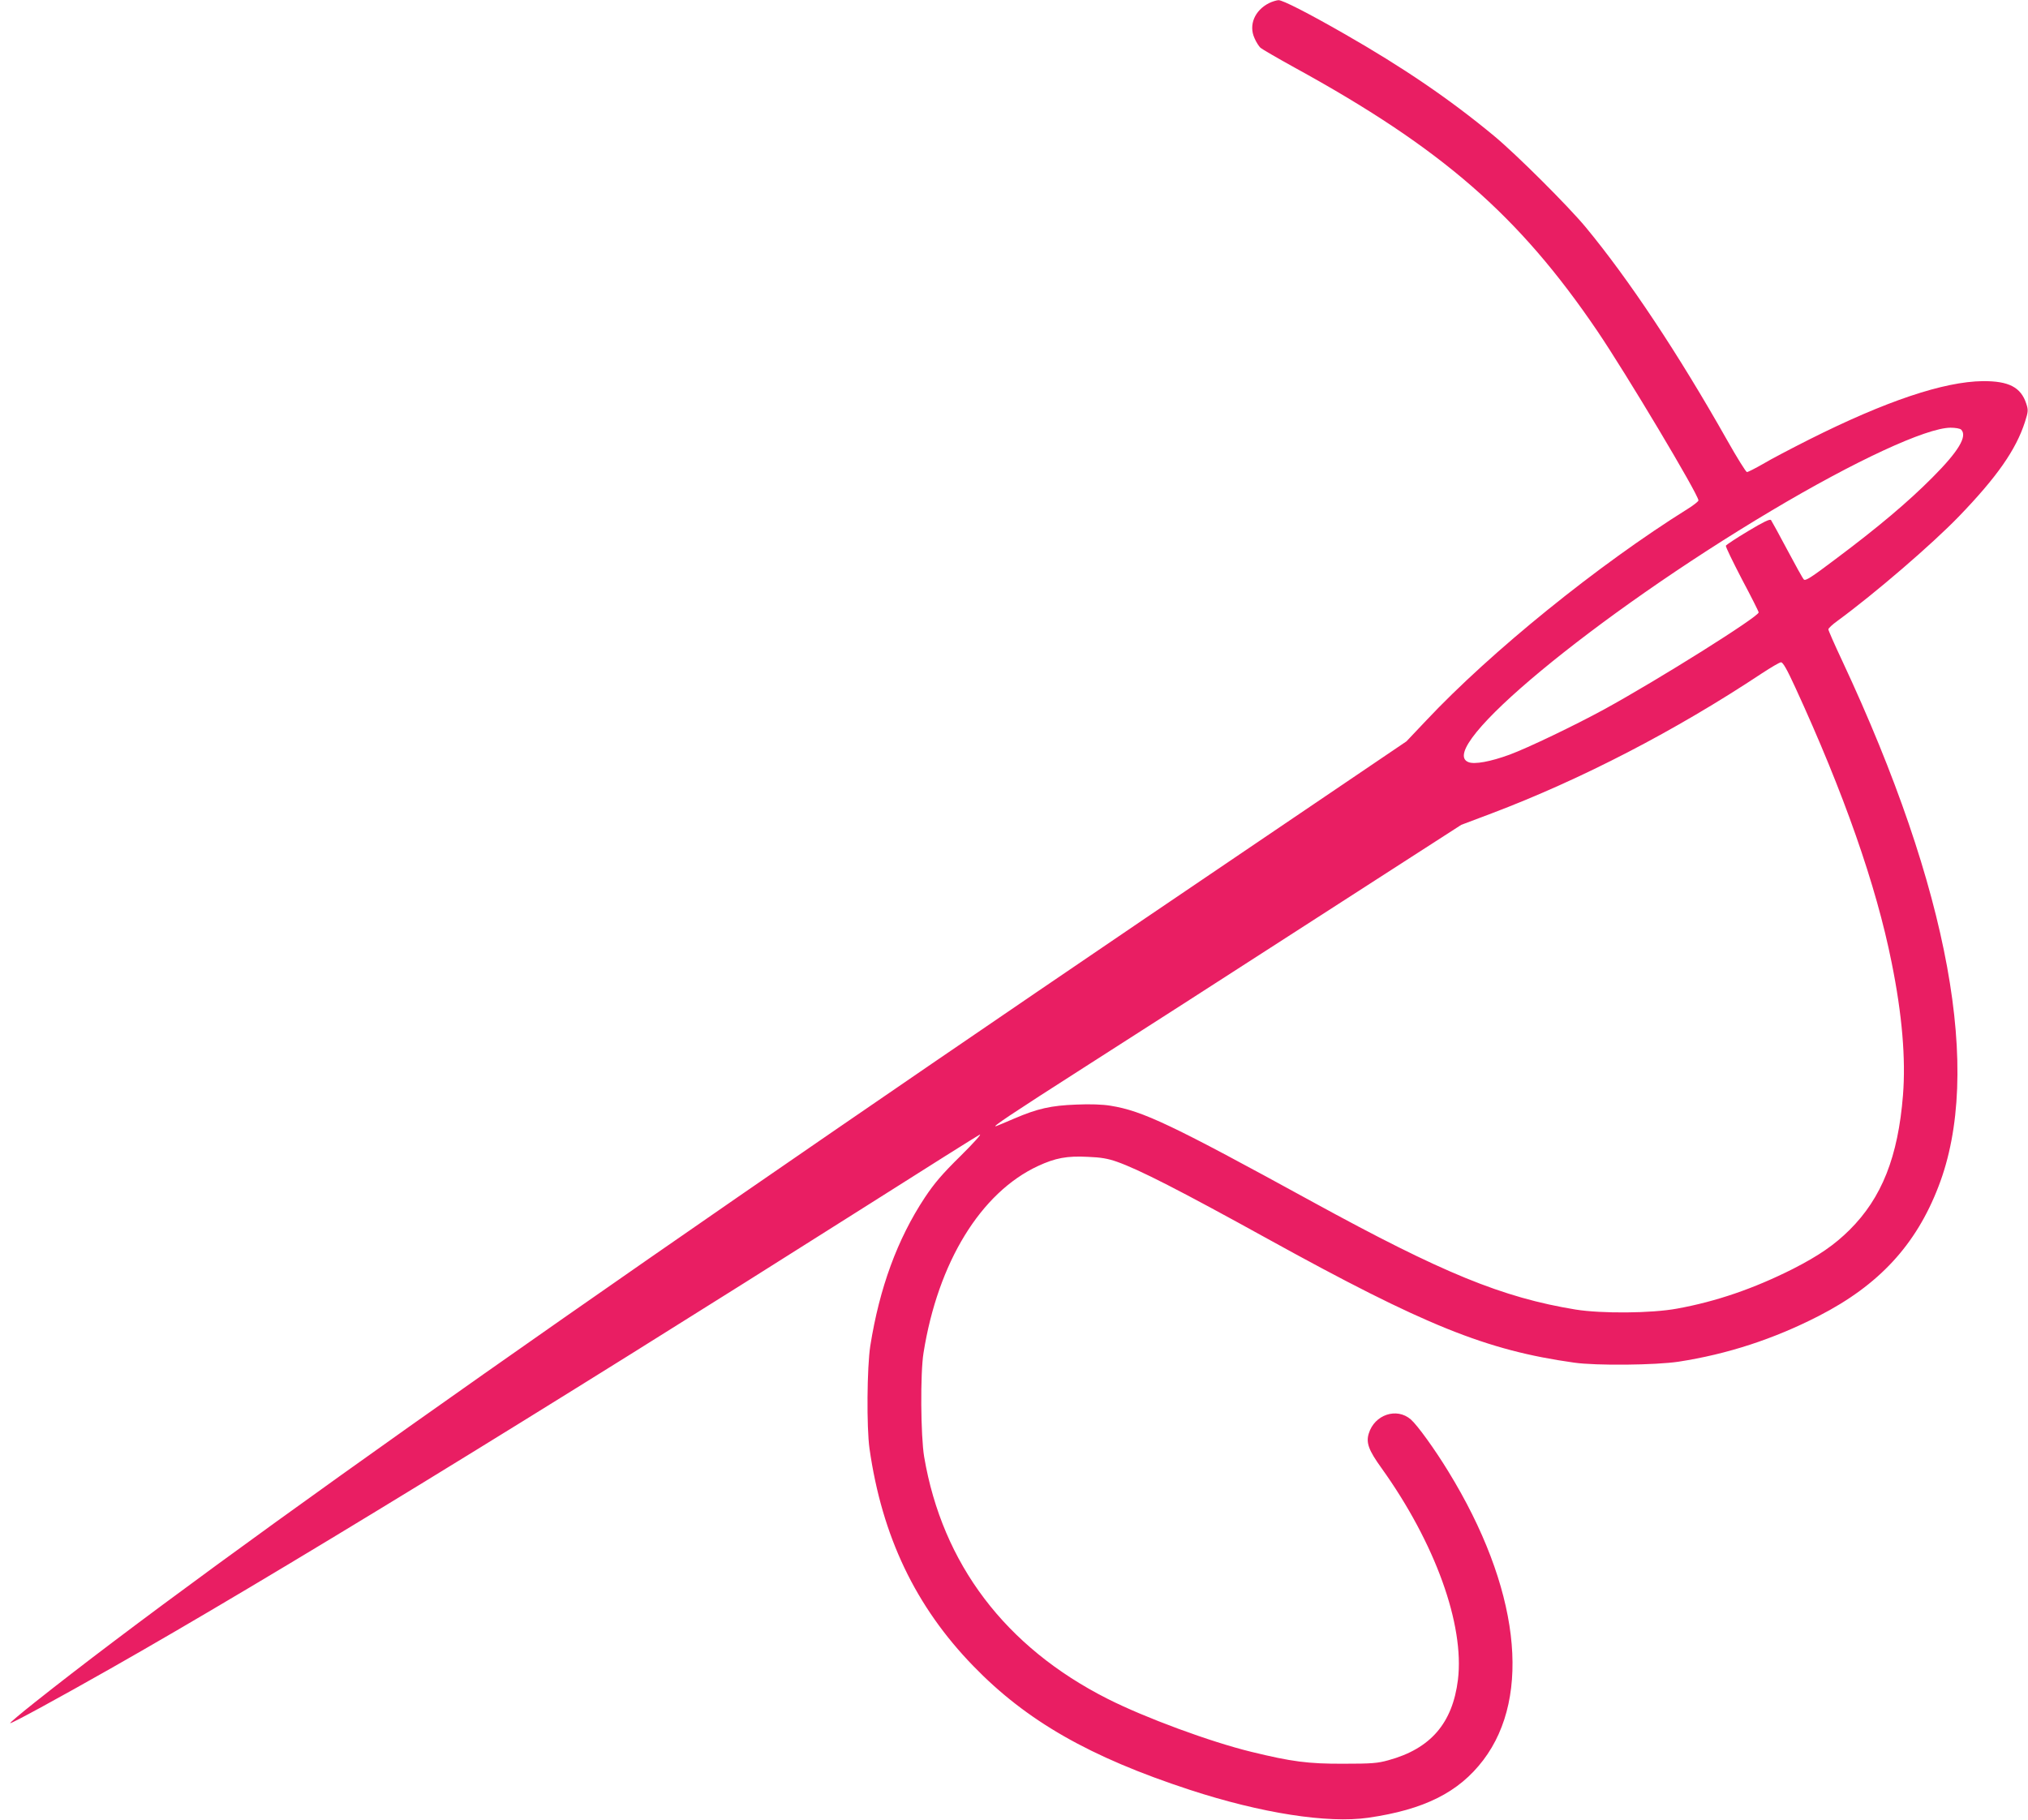
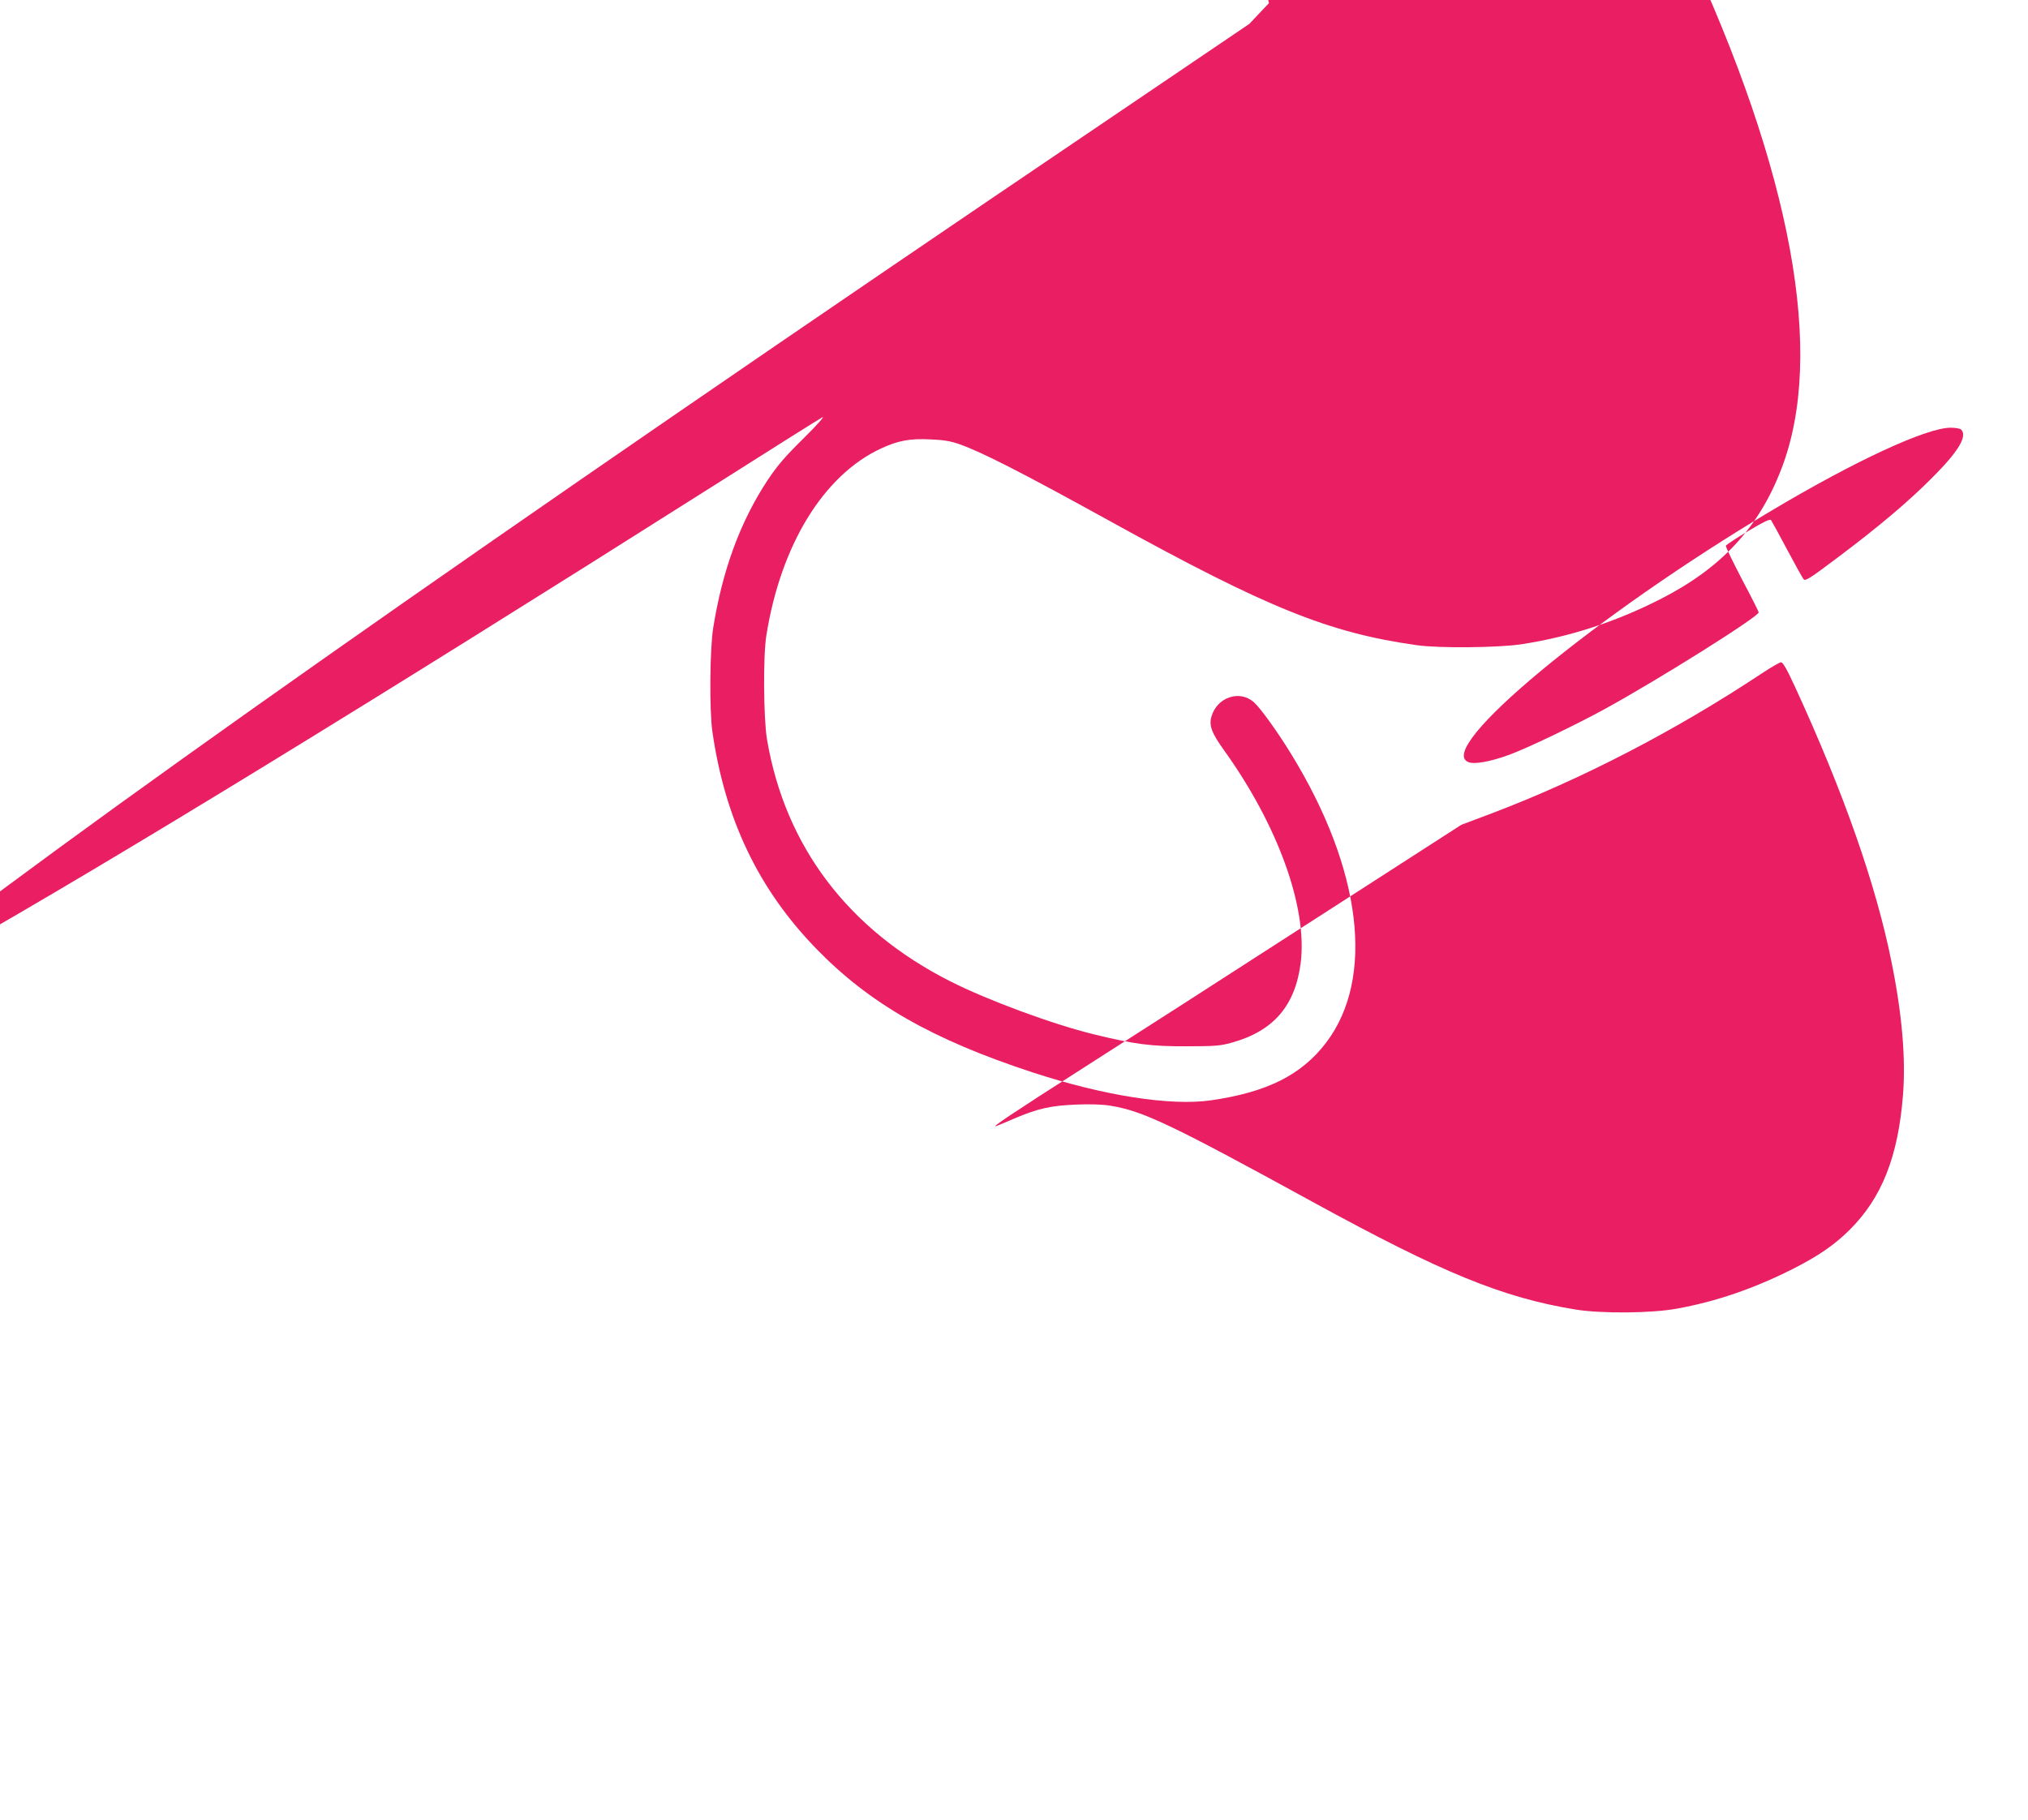
<svg xmlns="http://www.w3.org/2000/svg" version="1.0" width="1280pt" height="1149pt" viewBox="0 0 1280 1149" preserveAspectRatio="xMidYMid meet">
  <g transform="translate(0,1149) scale(0.1,-0.1)" fill="#e91e63" stroke="none">
-     <path d="M8009 11470 c-90 -46 -129 -138 -91 -221 10 -24 28 -52 38 -61 11 -9 107 -65 214 -124 930 -510 1417 -934 1912 -1664 181 -267 638 -1032 638 -1069 0 -6 -30 -30 -67 -53 -568 -355 -1243 -902 -1652 -1337 l-124 -131 -936 -634 c-3886 -2629 -6563 -4512 -7723 -5434 -87 -69 -156 -127 -154 -130 6 -5 303 157 636 346 1008 572 2662 1585 4779 2926 370 235 687 434 704 443 17 9 -34 -49 -119 -133 -119 -117 -167 -174 -227 -264 -173 -262 -286 -570 -344 -936 -21 -135 -24 -514 -5 -649 79 -553 290 -996 655 -1372 336 -347 735 -575 1367 -782 449 -147 870 -213 1126 -176 353 51 571 160 726 364 309 407 226 1094 -220 1821 -86 141 -195 292 -237 329 -89 78 -230 31 -266 -89 -18 -58 0 -106 80 -217 339 -473 525 -989 483 -1337 -34 -274 -172 -435 -439 -508 -68 -19 -105 -22 -283 -22 -223 -1 -328 13 -582 75 -259 63 -673 216 -908 335 -644 326 -1042 851 -1157 1527 -22 131 -25 529 -4 657 91 571 361 1011 722 1179 110 51 183 65 316 58 81 -3 127 -11 183 -31 139 -49 394 -179 950 -486 993 -548 1380 -704 1935 -782 139 -20 514 -16 660 6 305 47 599 142 885 289 378 194 613 447 755 817 279 720 68 1873 -606 3315 -49 104 -89 195 -89 202 0 7 26 31 58 54 236 173 595 482 767 660 239 248 359 419 416 596 21 66 21 75 8 115 -34 104 -111 143 -274 142 -247 -3 -613 -126 -1095 -368 -113 -57 -245 -126 -293 -155 -49 -28 -94 -51 -101 -51 -6 0 -63 91 -126 203 -308 545 -619 1013 -891 1342 -112 135 -438 460 -579 577 -280 232 -572 431 -946 645 -225 129 -389 213 -415 212 -13 -1 -40 -9 -60 -19z m4369 -2692 c41 -41 -16 -137 -182 -303 -151 -152 -340 -312 -610 -514 -155 -117 -191 -140 -201 -129 -7 7 -54 92 -105 188 -51 96 -97 180 -102 187 -7 8 -47 -11 -145 -70 -74 -44 -137 -86 -140 -92 -2 -7 44 -101 101 -211 58 -109 106 -204 106 -210 0 -27 -630 -423 -975 -612 -185 -101 -483 -244 -597 -286 -120 -44 -222 -63 -260 -47 -214 84 797 923 1914 1588 527 314 976 522 1129 523 30 0 60 -5 67 -12z m-1048 -1625 c307 -667 512 -1252 609 -1738 67 -330 90 -610 72 -838 -31 -390 -134 -649 -337 -851 -96 -95 -193 -162 -357 -246 -246 -124 -484 -206 -732 -251 -162 -30 -477 -32 -640 -6 -463 76 -839 230 -1659 679 -894 490 -1073 575 -1278 608 -49 8 -128 11 -215 7 -159 -6 -244 -25 -391 -88 -53 -23 -104 -44 -112 -47 -46 -17 98 79 550 368 278 177 928 595 1444 928 l939 605 191 72 c565 214 1159 521 1706 884 58 38 112 70 121 70 12 1 38 -45 89 -156z" />
+     <path d="M8009 11470 l-124 -131 -936 -634 c-3886 -2629 -6563 -4512 -7723 -5434 -87 -69 -156 -127 -154 -130 6 -5 303 157 636 346 1008 572 2662 1585 4779 2926 370 235 687 434 704 443 17 9 -34 -49 -119 -133 -119 -117 -167 -174 -227 -264 -173 -262 -286 -570 -344 -936 -21 -135 -24 -514 -5 -649 79 -553 290 -996 655 -1372 336 -347 735 -575 1367 -782 449 -147 870 -213 1126 -176 353 51 571 160 726 364 309 407 226 1094 -220 1821 -86 141 -195 292 -237 329 -89 78 -230 31 -266 -89 -18 -58 0 -106 80 -217 339 -473 525 -989 483 -1337 -34 -274 -172 -435 -439 -508 -68 -19 -105 -22 -283 -22 -223 -1 -328 13 -582 75 -259 63 -673 216 -908 335 -644 326 -1042 851 -1157 1527 -22 131 -25 529 -4 657 91 571 361 1011 722 1179 110 51 183 65 316 58 81 -3 127 -11 183 -31 139 -49 394 -179 950 -486 993 -548 1380 -704 1935 -782 139 -20 514 -16 660 6 305 47 599 142 885 289 378 194 613 447 755 817 279 720 68 1873 -606 3315 -49 104 -89 195 -89 202 0 7 26 31 58 54 236 173 595 482 767 660 239 248 359 419 416 596 21 66 21 75 8 115 -34 104 -111 143 -274 142 -247 -3 -613 -126 -1095 -368 -113 -57 -245 -126 -293 -155 -49 -28 -94 -51 -101 -51 -6 0 -63 91 -126 203 -308 545 -619 1013 -891 1342 -112 135 -438 460 -579 577 -280 232 -572 431 -946 645 -225 129 -389 213 -415 212 -13 -1 -40 -9 -60 -19z m4369 -2692 c41 -41 -16 -137 -182 -303 -151 -152 -340 -312 -610 -514 -155 -117 -191 -140 -201 -129 -7 7 -54 92 -105 188 -51 96 -97 180 -102 187 -7 8 -47 -11 -145 -70 -74 -44 -137 -86 -140 -92 -2 -7 44 -101 101 -211 58 -109 106 -204 106 -210 0 -27 -630 -423 -975 -612 -185 -101 -483 -244 -597 -286 -120 -44 -222 -63 -260 -47 -214 84 797 923 1914 1588 527 314 976 522 1129 523 30 0 60 -5 67 -12z m-1048 -1625 c307 -667 512 -1252 609 -1738 67 -330 90 -610 72 -838 -31 -390 -134 -649 -337 -851 -96 -95 -193 -162 -357 -246 -246 -124 -484 -206 -732 -251 -162 -30 -477 -32 -640 -6 -463 76 -839 230 -1659 679 -894 490 -1073 575 -1278 608 -49 8 -128 11 -215 7 -159 -6 -244 -25 -391 -88 -53 -23 -104 -44 -112 -47 -46 -17 98 79 550 368 278 177 928 595 1444 928 l939 605 191 72 c565 214 1159 521 1706 884 58 38 112 70 121 70 12 1 38 -45 89 -156z" />
  </g>
</svg>